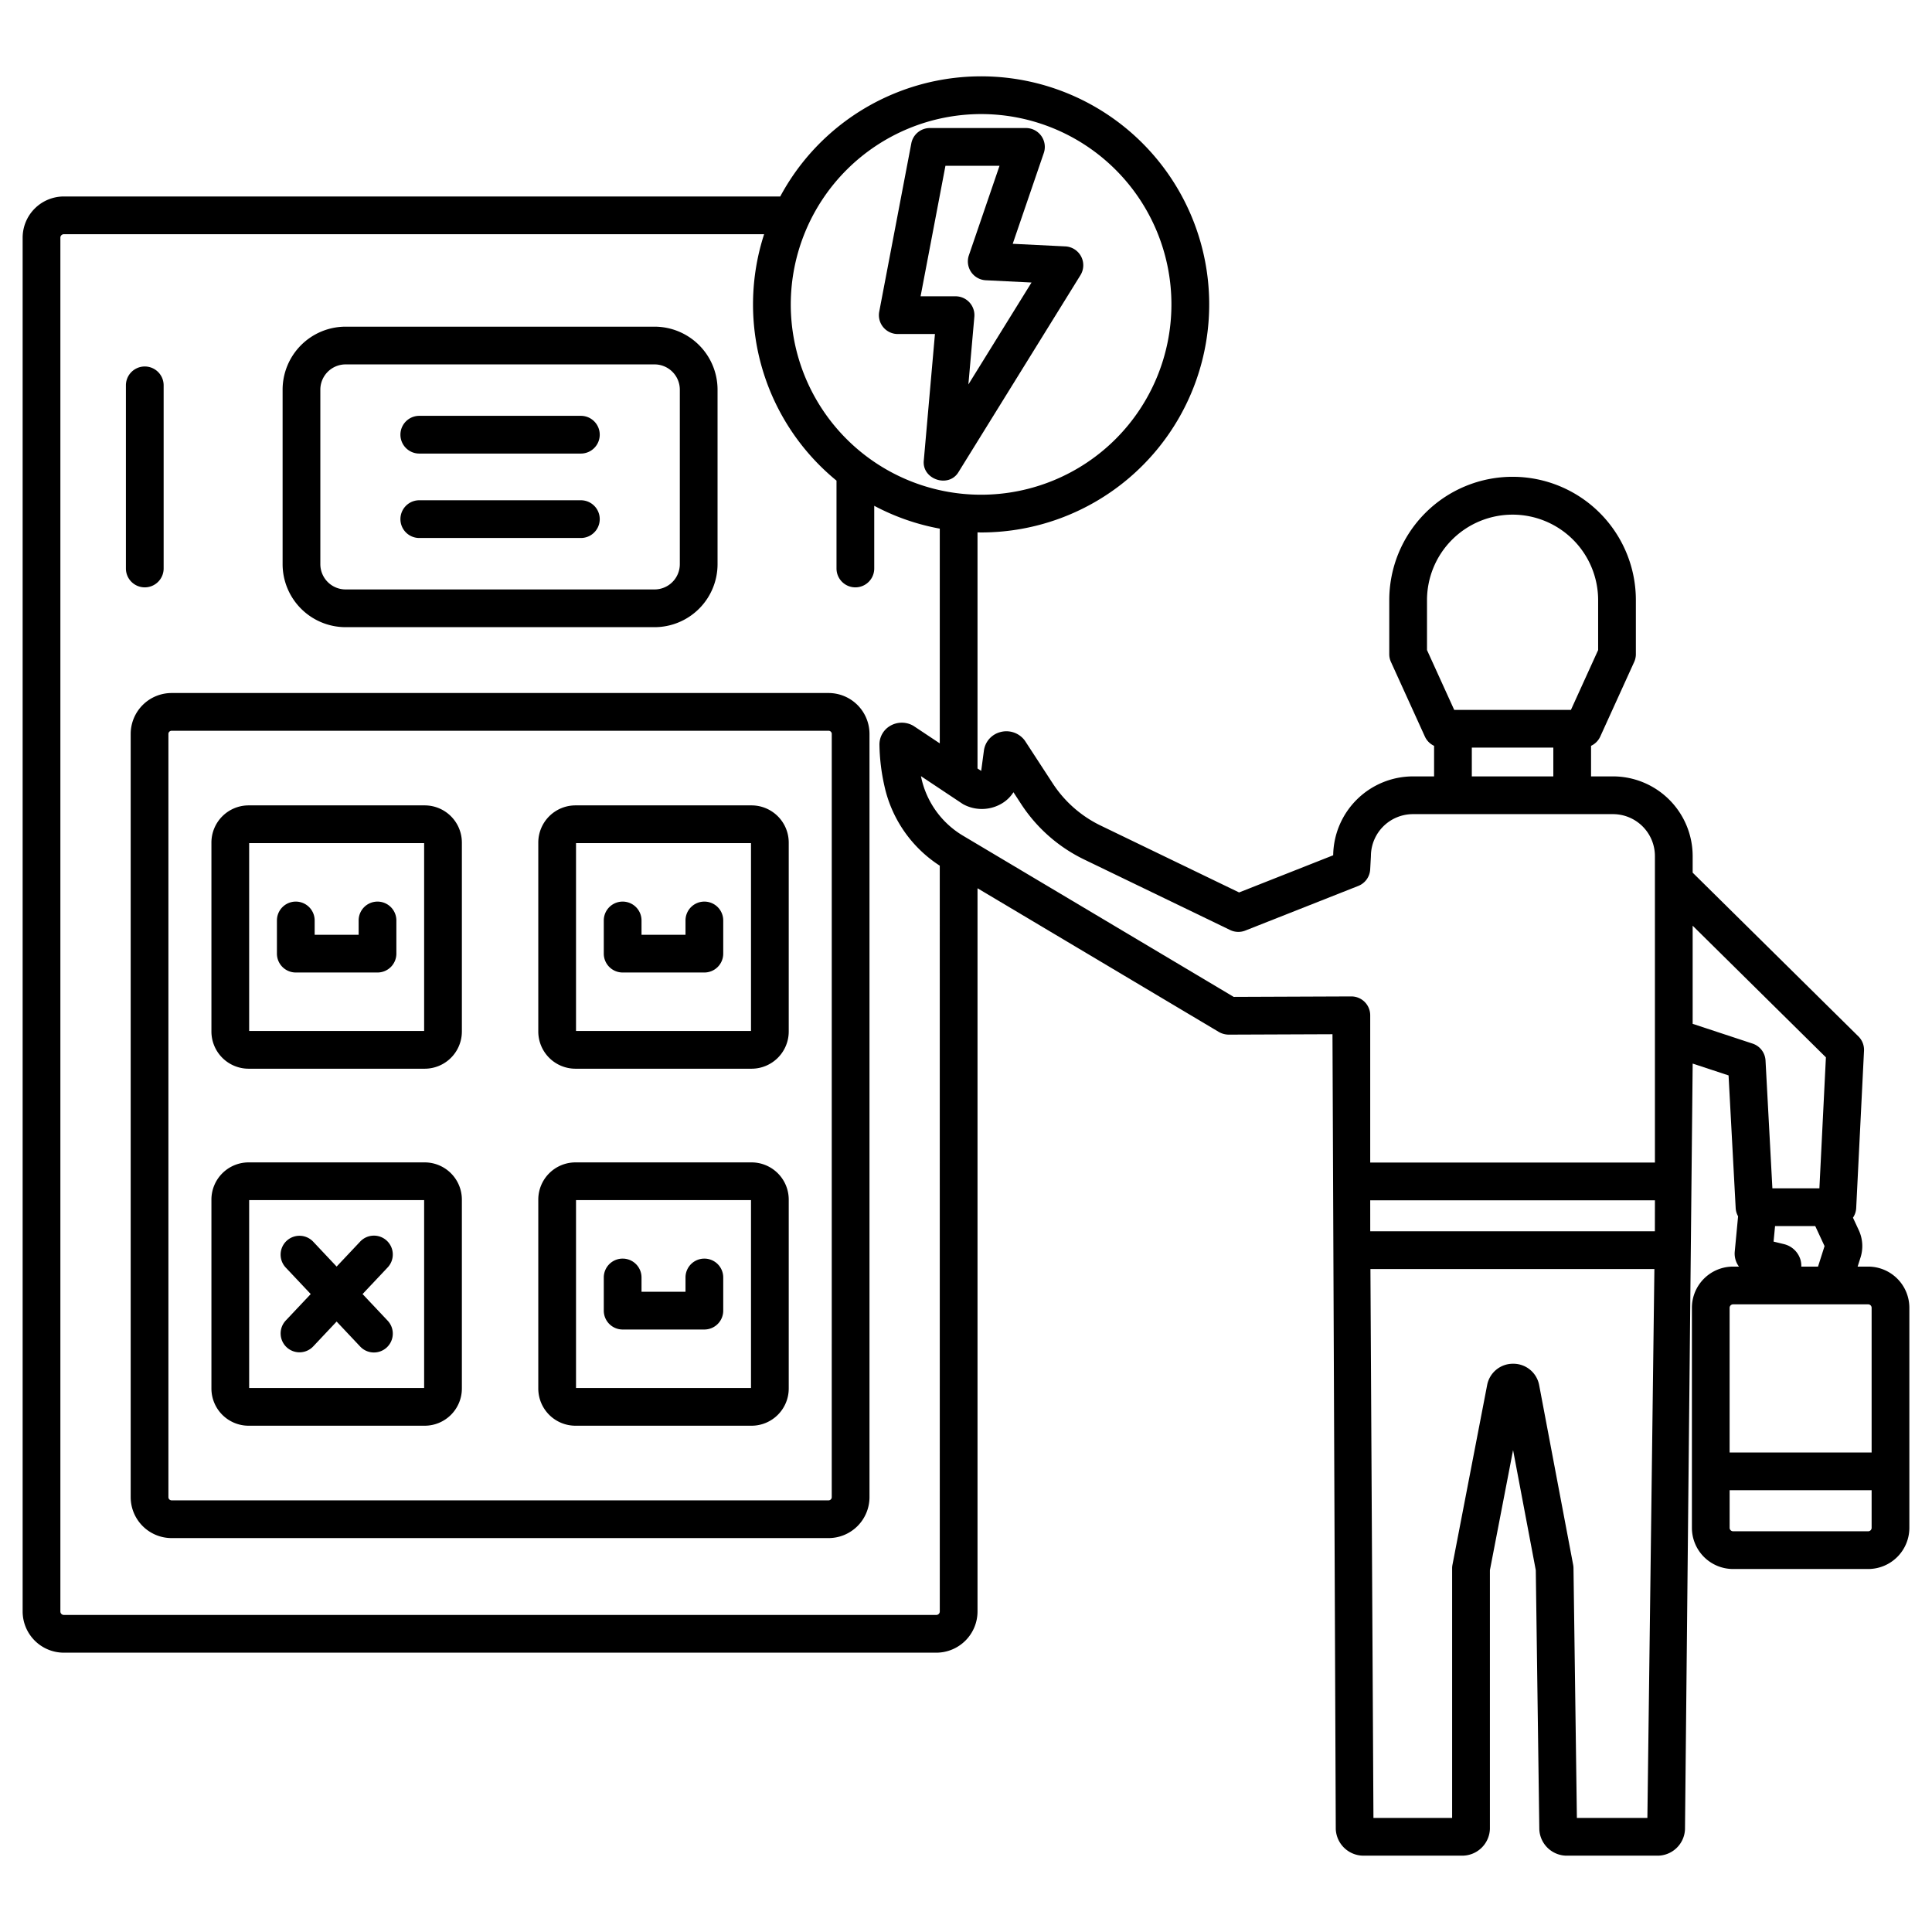
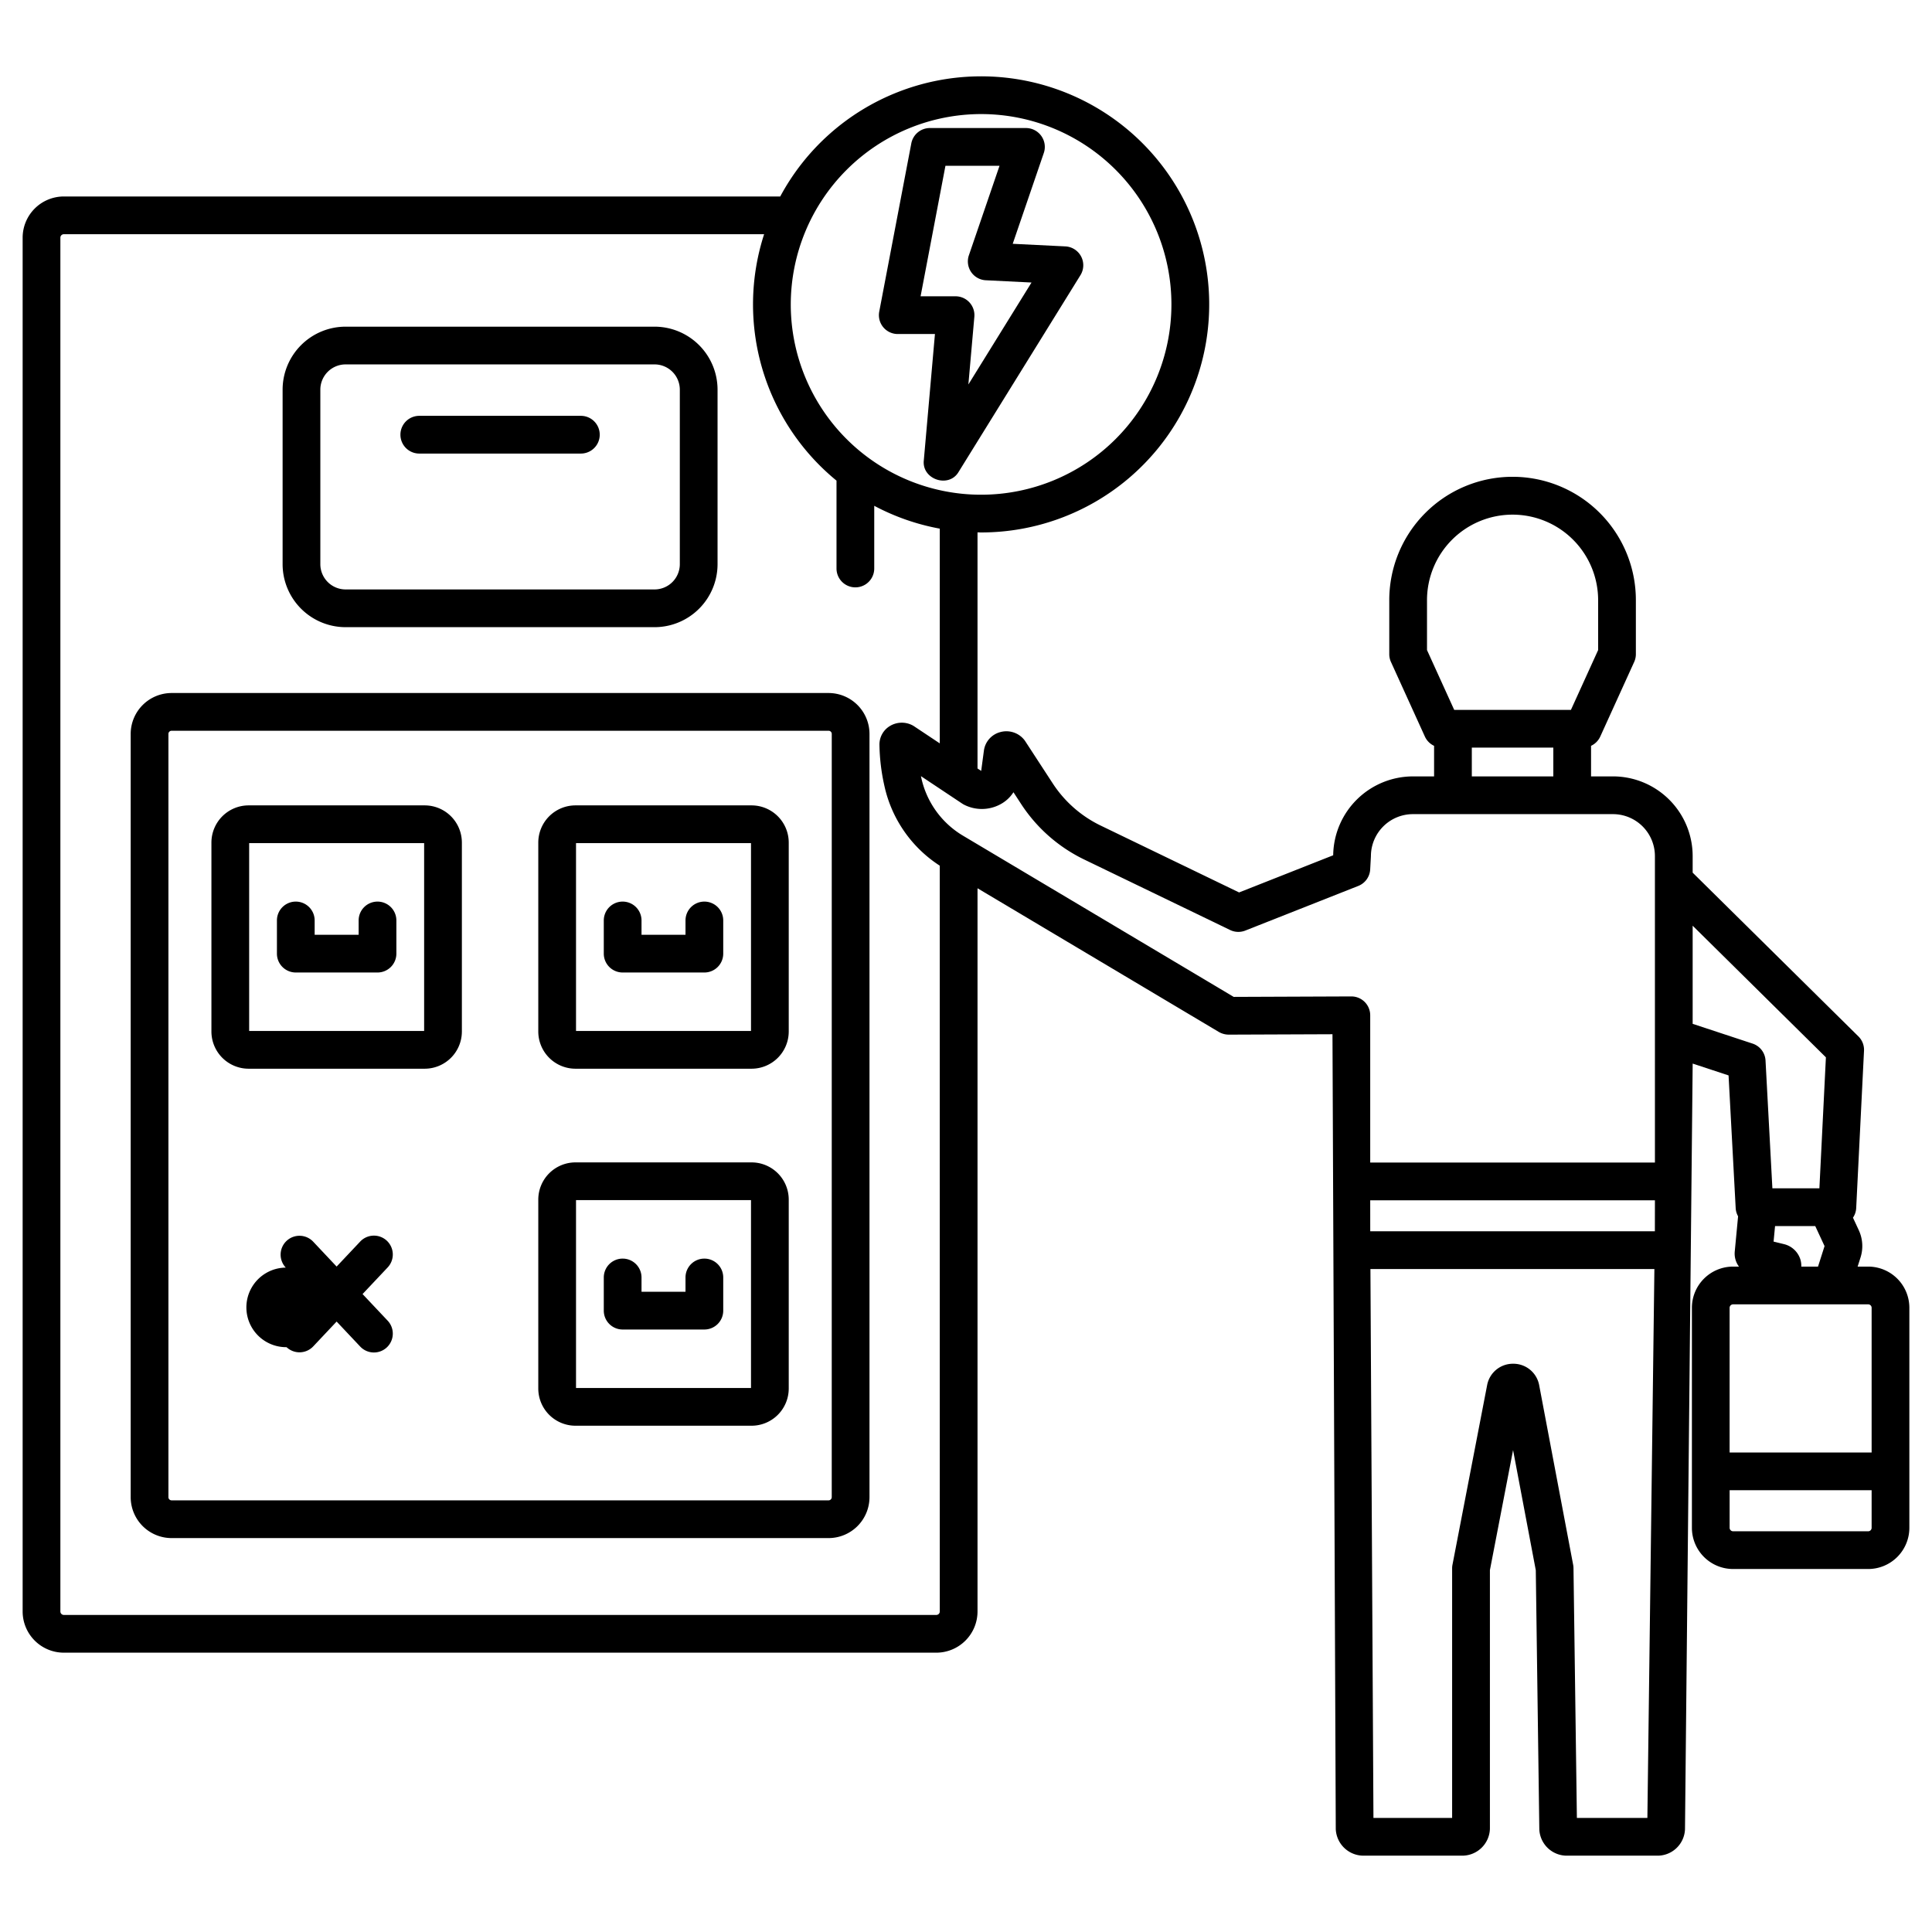
<svg xmlns="http://www.w3.org/2000/svg" id="Layer_1" data-name="Layer 1" viewBox="0 0 512 512" width="512" height="512">
  <path d="M219.574,183.657H45.479A10.857,10.857,0,0,0,34.633,194.5V396.764a10.857,10.857,0,0,0,10.846,10.845h174.1a10.857,10.857,0,0,0,10.846-10.845V194.5A10.857,10.857,0,0,0,219.574,183.657Zm.846,213.107a.846.846,0,0,1-.846.845H45.479a.846.846,0,0,1-.846-.845V194.5a.846.846,0,0,1,.846-.845h174.1a.846.846,0,0,1,.846.845Z" />
  <path d="M91.585,166.207h81.883a16.71,16.71,0,0,0,16.691-16.692V103.262a16.709,16.709,0,0,0-16.691-16.691H91.585a16.709,16.709,0,0,0-16.691,16.691v46.253A16.71,16.71,0,0,0,91.585,166.207Zm-6.691-62.945a6.7,6.7,0,0,1,6.691-6.691h81.883a6.7,6.7,0,0,1,6.691,6.691v46.253a6.7,6.7,0,0,1-6.691,6.692H91.585a6.7,6.7,0,0,1-6.691-6.692Z" />
-   <path d="M38.367,155.656a5,5,0,0,0,5-5V102.122a5,5,0,1,0-10,0v48.534A5,5,0,0,0,38.367,155.656Z" />
  <path d="M111.116,120.2h42.821a5,5,0,0,0,0-10H111.116a5,5,0,0,0,0,10Z" />
-   <path d="M111.116,142.574h42.821a5,5,0,0,0,0-10H111.116a5,5,0,1,0,0,10Z" />
-   <path d="M112.546,308.046H65.885a9.866,9.866,0,0,0-9.856,9.855v50.075a9.866,9.866,0,0,0,9.856,9.855h46.661a9.866,9.866,0,0,0,9.855-9.855V317.9A9.866,9.866,0,0,0,112.546,308.046Zm-.145,59.785H66.029V318.046H112.4Z" />
-   <path d="M75.942,357.016a5,5,0,0,0,7.068-.208l6.2-6.582,6.206,6.582a5,5,0,1,0,7.275-6.86l-6.609-7.01,6.609-7.009a5,5,0,1,0-7.275-6.86l-6.206,6.582-6.2-6.582a5,5,0,1,0-7.276,6.86l6.61,7.009-6.61,7.01A5,5,0,0,0,75.942,357.016Z" />
+   <path d="M75.942,357.016a5,5,0,0,0,7.068-.208l6.2-6.582,6.206,6.582a5,5,0,1,0,7.275-6.86l-6.609-7.01,6.609-7.009a5,5,0,1,0-7.275-6.86l-6.206,6.582-6.2-6.582a5,5,0,1,0-7.276,6.86A5,5,0,0,0,75.942,357.016Z" />
  <path d="M199.169,308.046H152.507a9.866,9.866,0,0,0-9.856,9.855v50.075a9.866,9.866,0,0,0,9.856,9.855h46.662a9.865,9.865,0,0,0,9.854-9.855V317.9A9.865,9.865,0,0,0,199.169,308.046Zm-.146,59.785H152.651V318.046h46.372Z" />
  <path d="M165.01,352.334h21.655a5,5,0,0,0,5-5v-8.791a5,5,0,0,0-10,0v3.791H170.01v-3.791a5,5,0,0,0-10,0v8.791A5,5,0,0,0,165.01,352.334Z" />
  <path d="M199.169,213.435H152.507a9.866,9.866,0,0,0-9.856,9.855v50.074a9.867,9.867,0,0,0,9.856,9.856h46.662a9.866,9.866,0,0,0,9.854-9.856V223.29A9.865,9.865,0,0,0,199.169,213.435Zm-.146,59.785H152.651V223.435h46.372Z" />
  <path d="M165.01,257.723h21.655a5,5,0,0,0,5-5v-8.791a5,5,0,0,0-10,0v3.791H170.01v-3.791a5,5,0,0,0-10,0v8.791A5,5,0,0,0,165.01,257.723Z" />
  <path d="M112.547,213.435H65.885a9.866,9.866,0,0,0-9.856,9.855v50.074a9.867,9.867,0,0,0,9.856,9.856h46.662a9.866,9.866,0,0,0,9.855-9.856V223.29A9.866,9.866,0,0,0,112.547,213.435ZM112.4,273.22H66.029V223.435H112.4Z" />
  <path d="M78.388,257.723h21.655a5,5,0,0,0,5-5v-8.791a5,5,0,0,0-10,0v3.791H83.388v-3.791a5,5,0,0,0-10,0v8.791A5,5,0,0,0,78.388,257.723Z" />
  <path d="M237.921,88.52h9.85l-2.949,33.447c-.6,5.08,6.645,7.52,9.232,3.072L286.33,72.925a5,5,0,0,0-4-7.627l-13.949-.688,8.236-24.06a5,5,0,0,0-4.73-6.619H246.418a5,5,0,0,0-4.911,4.064l-8.5,44.589a5,5,0,0,0,4.912,5.936Zm12.634-44.589h14.331l-8.122,23.727a5,5,0,0,0,4.484,6.613l12.115.6-16.731,27.015,1.58-17.925a5,5,0,0,0-4.981-5.439h-9.267Z" />
  <path d="M495.1,335.662H492.29l.764-2.4a9.978,9.978,0,0,0-.459-7.25l-1.54-3.314a4.974,4.974,0,0,0,.856-2.538l2.071-41.695a5,5,0,0,0-1.48-3.805l-43.93-43.4v-4.4a21.132,21.132,0,0,0-21.109-21.109h-5.817v-8.1a4.993,4.993,0,0,0,2.44-2.46l8.988-19.765a5.01,5.01,0,0,0,.448-2.07V159.213a32.676,32.676,0,1,0-65.351,0v14.145a5.006,5.006,0,0,0,.448,2.07l8.989,19.765a5,5,0,0,0,2.44,2.46v8.1h-5.629a21.173,21.173,0,0,0-21.107,20.8l-.006.106-24.931,9.848-36.7-17.73a31.493,31.493,0,0,1-12.659-11.122l-7.311-11.217a4.84,4.84,0,0,0-.3-.414,6.067,6.067,0,0,0-6.377-1.994,5.879,5.879,0,0,0-4.278,4.854l-.725,5.416-.973-.648V141.083c.316,0,.629.023.947.023a60.438,60.438,0,1,0-53.228-89.038H16.917A10.929,10.929,0,0,0,6,62.985V427.06a10.929,10.929,0,0,0,10.917,10.916H248.136a10.929,10.929,0,0,0,10.917-10.916V235.4l63.969,38.089a5.342,5.342,0,0,0,2.578.7l27.521-.107.872,210.622a7.357,7.357,0,0,0,7.541,7.065H387.3a7.345,7.345,0,0,0,7.542-7.11V416.1l6.139-31.813L407,416.128l.935,68.693a7.3,7.3,0,0,0,7.54,6.949H439a7.29,7.29,0,0,0,7.541-7.019l2.035-202.891,9.511,3.134,1.888,35.189a4.953,4.953,0,0,0,.637,2.149l-.885,9.323a5.762,5.762,0,0,0,1.118,4.007h-1.572a10.917,10.917,0,0,0-10.9,10.9v58.341a10.917,10.917,0,0,0,10.9,10.9H495.1a10.917,10.917,0,0,0,10.9-10.9V346.565A10.917,10.917,0,0,0,495.1,335.662ZM378.171,172.275V159.213a22.676,22.676,0,1,1,45.351,0v13.062l-7.207,15.848H385.379Zm33.475,25.848v7.627h-21.6v-7.627ZM260,30.23a50.438,50.438,0,1,1-50.438,50.438A50.5,50.5,0,0,1,260,30.23ZM249.053,427.06a.918.918,0,0,1-.917.916H16.917A.918.918,0,0,1,16,427.06V62.985a.918.918,0,0,1,.917-.917H202.5a60.342,60.342,0,0,0,19.183,65.305v23.283a5,5,0,0,0,10,0V134.042a59.986,59.986,0,0,0,17.367,6.053V197l-6.811-4.532a5.246,5.246,0,0,0-.5-.291,6.087,6.087,0,0,0-5.908.227,5.716,5.716,0,0,0-2.77,4.9,53.17,53.17,0,0,0,1.316,10.964,33.738,33.738,0,0,0,14.67,21.146Zm187.521,54.71H417.891l-.9-66.212a5.067,5.067,0,0,0-.087-.861l-9-47.572a6.948,6.948,0,0,0-6.889-5.719H401a6.947,6.947,0,0,0-6.9,5.695l-9.18,47.578a4.934,4.934,0,0,0-.091.947V481.77H363.978l-.8-145.467H438.43ZM438.558,326.3H363.127l-.006-8.208h75.451Zm.014-18.208H363.121V269.063a5,5,0,0,0-5-5H358.1l-31.155.123-71.8-42.755a23.691,23.691,0,0,1-10.988-15.29c-.033-.152-.065-.3-.1-.455l10.945,7.283a4.977,4.977,0,0,0,.494.289,10.345,10.345,0,0,0,9.5-.05,9.267,9.267,0,0,0,3.579-3.257l2.065,3.168a41.5,41.5,0,0,0,16.683,14.661L326,246.464a5,5,0,0,0,4.012.148l29.947-11.83a5,5,0,0,0,3.155-4.375L363.3,227c0-.078.007-.155.008-.232a11.141,11.141,0,0,1,11.109-11.013h53.044a11.121,11.121,0,0,1,11.109,11.109Zm10-36.765V245.32l35.312,34.885-1.725,34.71H469.7l-1.817-33.868a5,5,0,0,0-3.428-4.482Zm34.953,58.9-1.731,5.435h-4.432a5.768,5.768,0,0,0-.244-1.9,6.034,6.034,0,0,0-4.353-4.056l-2.748-.668.391-4.118h10.65ZM496,404.906a.916.916,0,0,1-.9.9H459.269a.927.927,0,0,1-.9-.9v-9.977H496Zm0-19.977H458.365V346.565a.927.927,0,0,1,.9-.9H495.1a.916.916,0,0,1,.9.9Z" />
</svg>